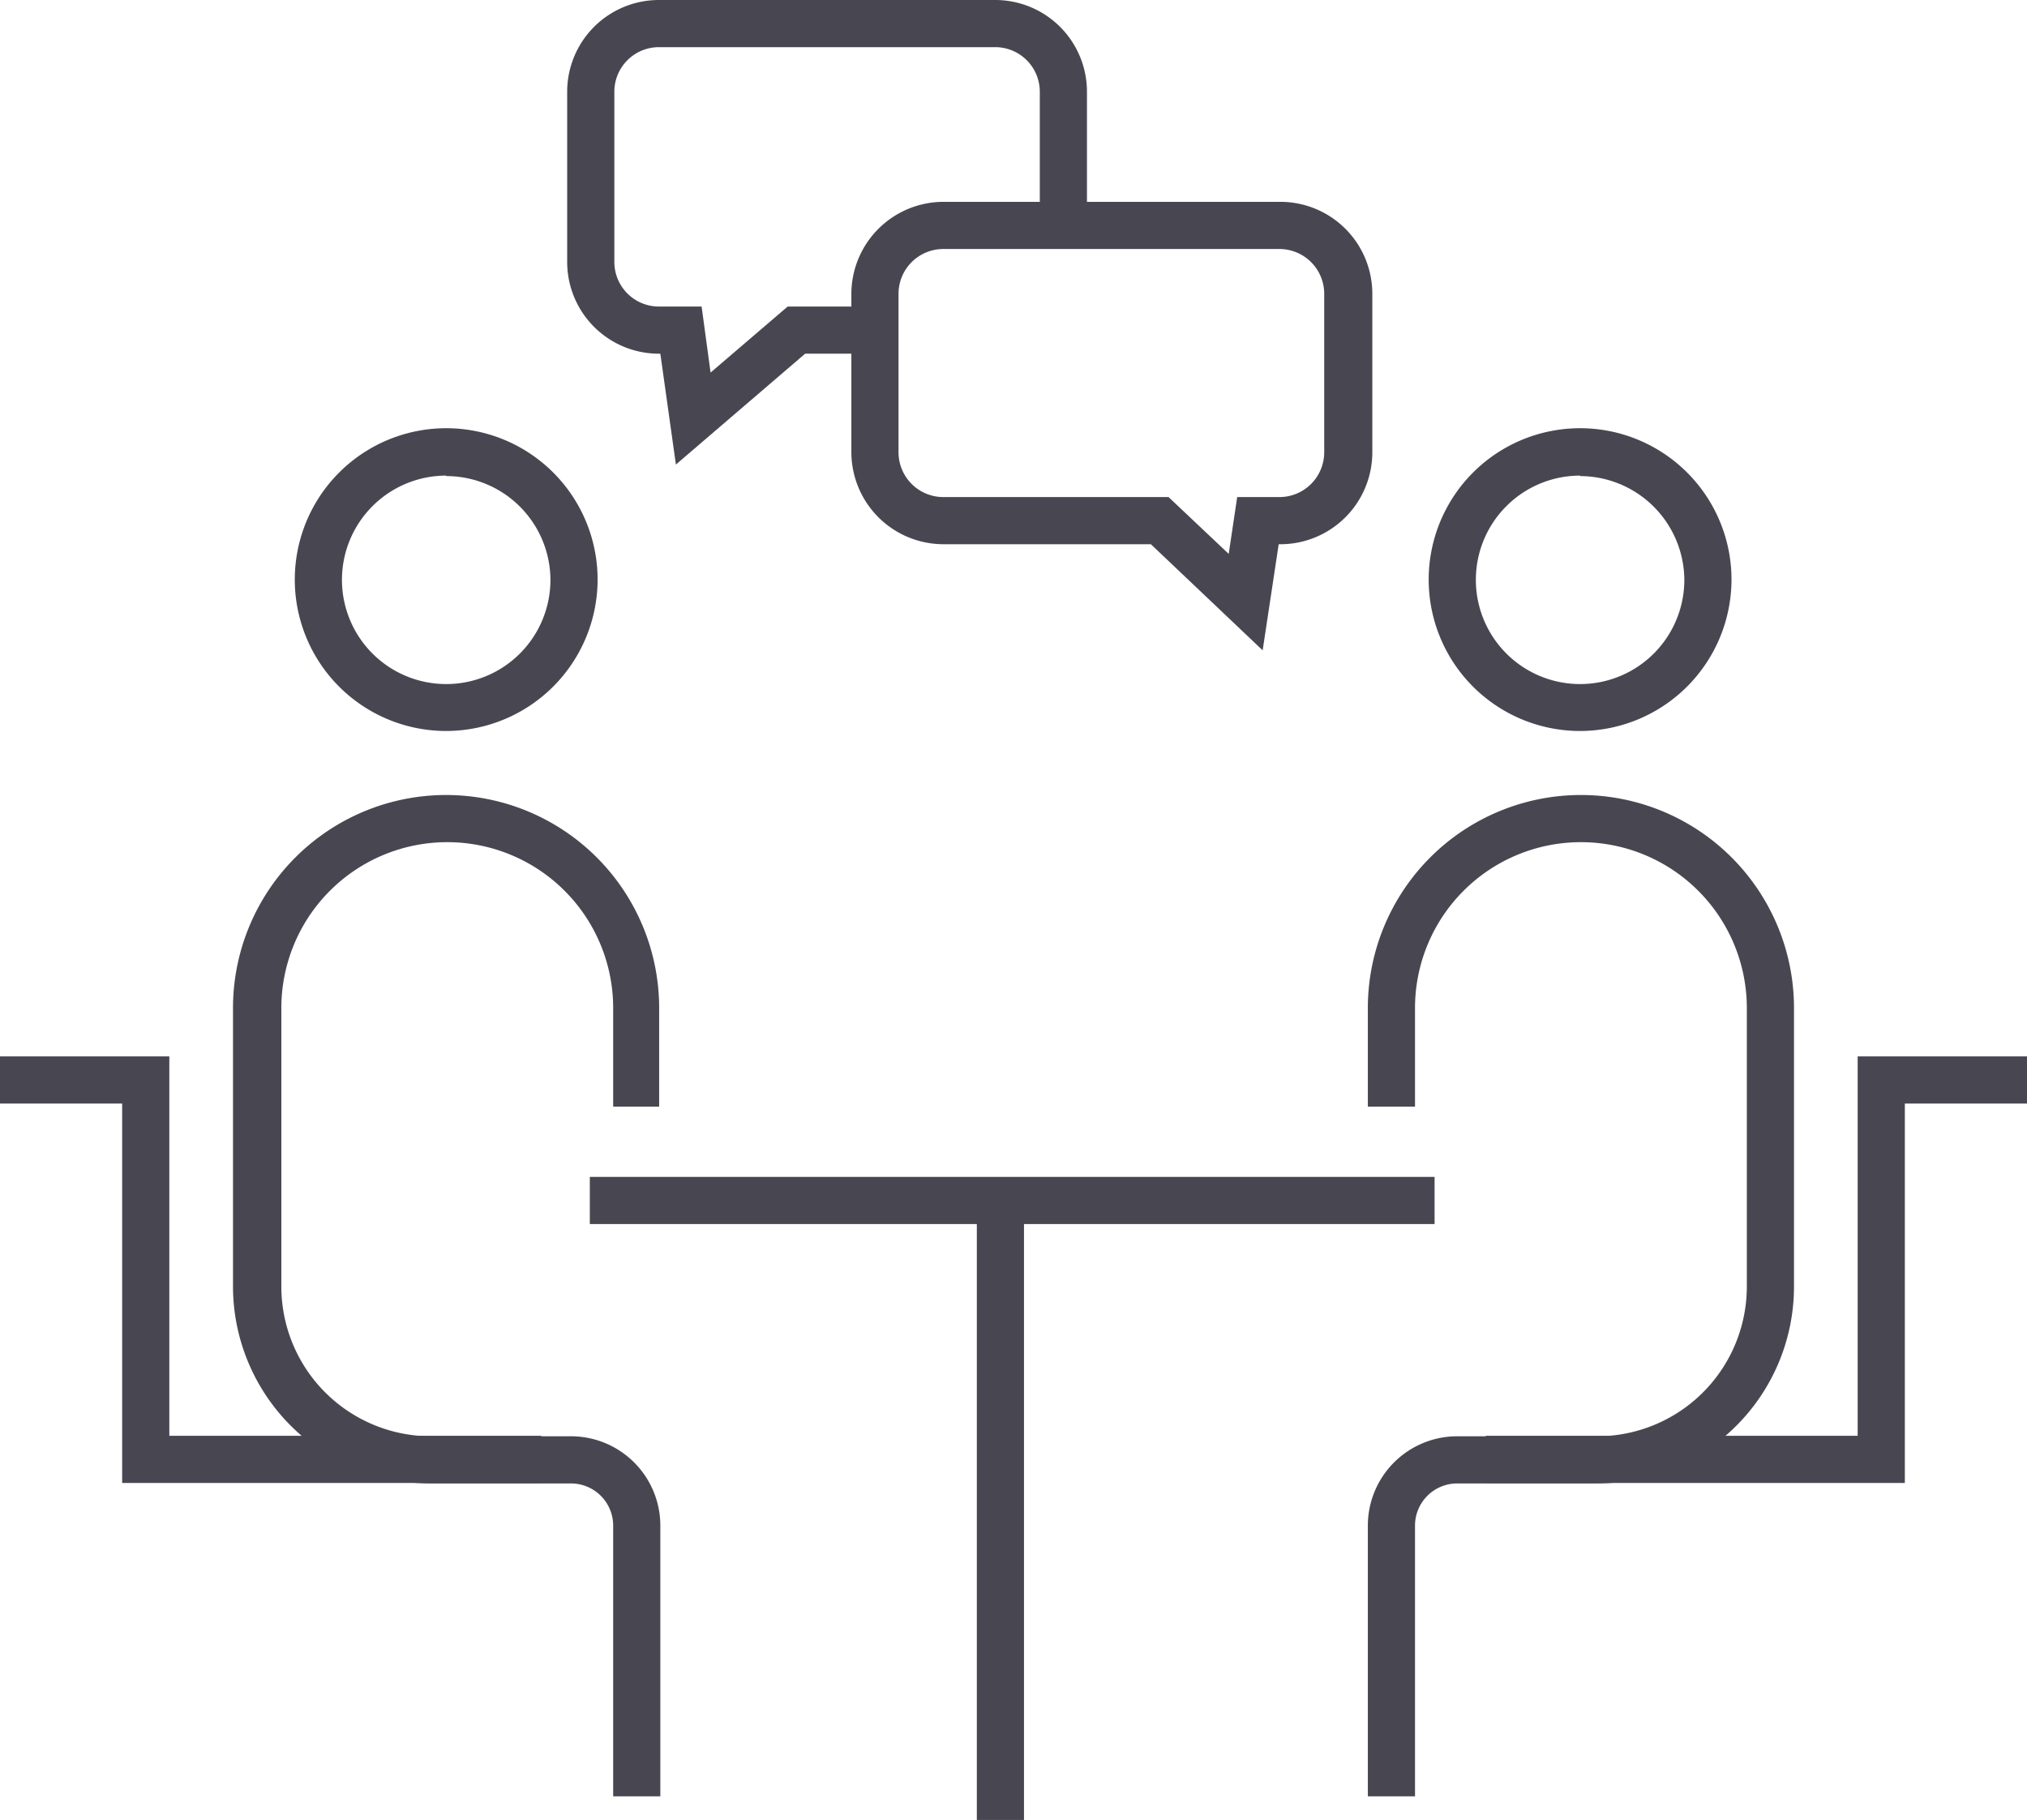
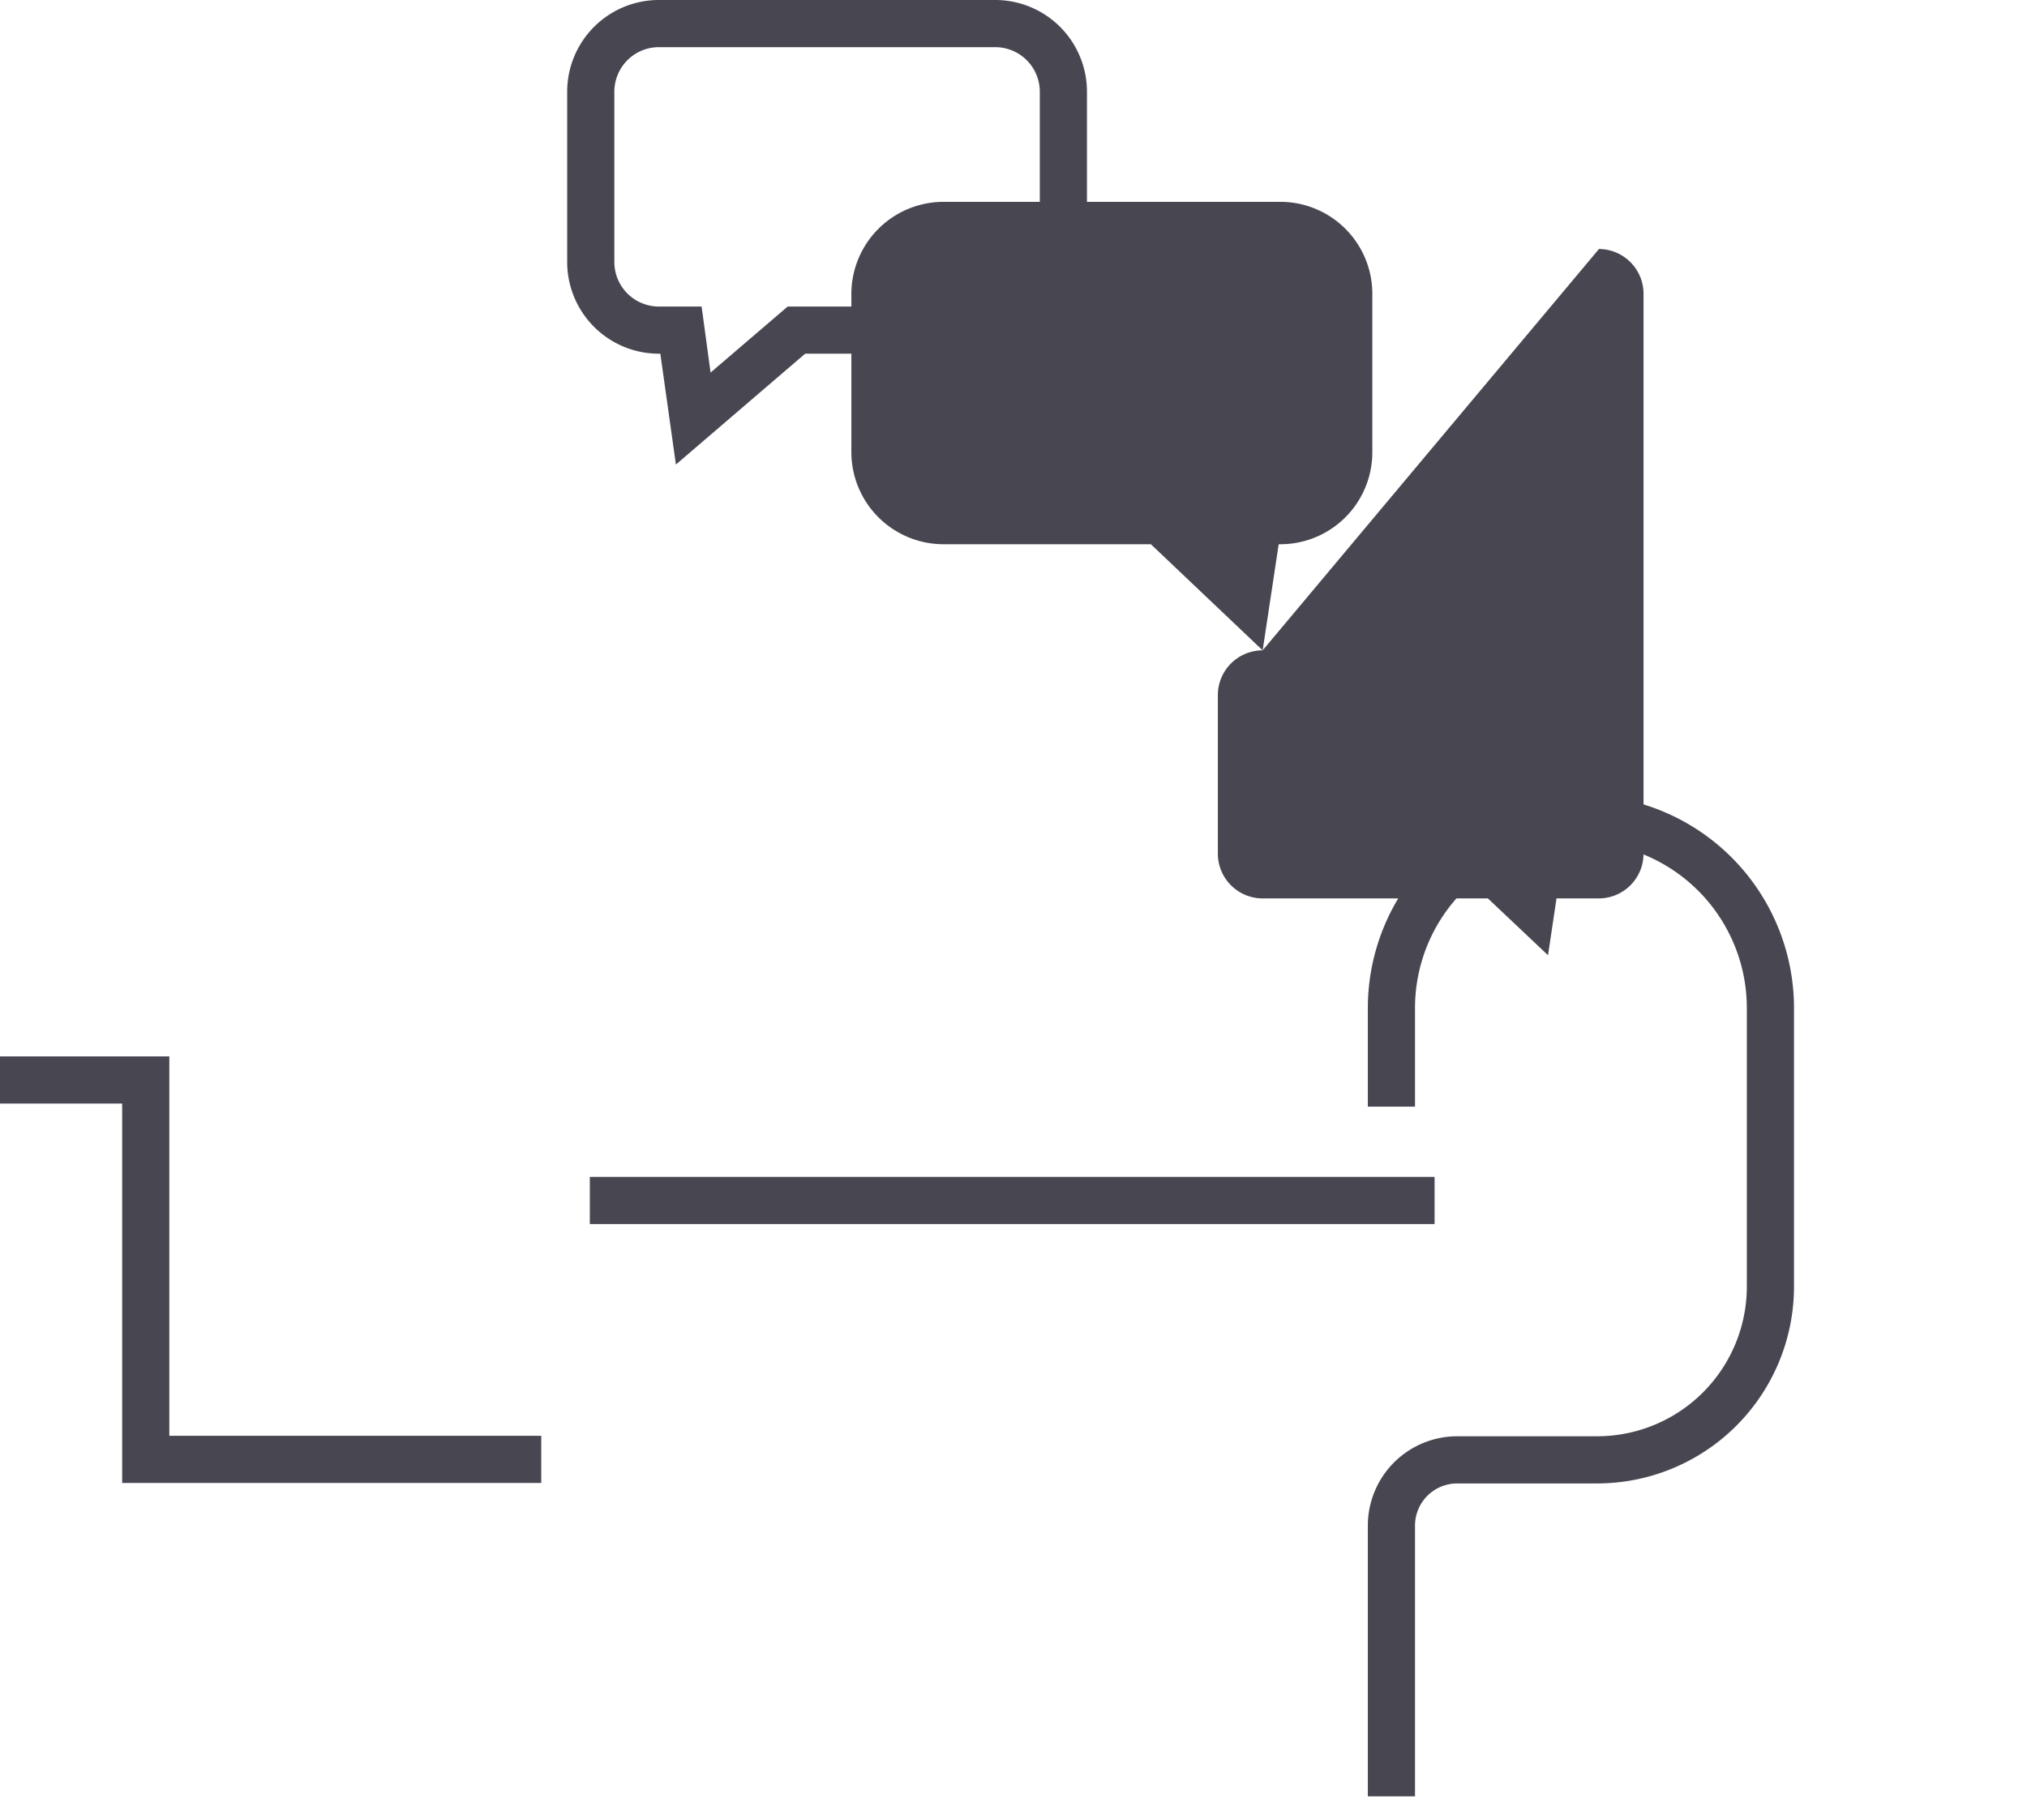
<svg xmlns="http://www.w3.org/2000/svg" width="85.95" height="77.18" viewBox="0 0 85.95 77.18">
  <defs>
    <style>.a{fill:#484751;}</style>
  </defs>
-   <path class="a" d="M18.92,31a6.42,6.42,0,1,1,6.42-6.41A6.43,6.43,0,0,1,18.92,31Zm0-10.83a4.42,4.42,0,1,0,4.42,4.42A4.42,4.42,0,0,0,18.92,20.19Z" />
-   <path class="a" d="M28,76.18H26V64.7a1.79,1.79,0,0,0-1.79-1.79H18.23a8.36,8.36,0,0,1-8.35-8.34V42.75a9,9,0,1,1,18.07,0v4.18H26V42.75a7,7,0,1,0-14.07,0V54.57a6.35,6.35,0,0,0,6.35,6.34h5.93A3.79,3.79,0,0,1,28,64.7Z" />
  <polygon class="a" points="22.95 62.89 5.18 62.89 5.18 46.8 0 46.8 0 44.8 7.18 44.8 7.18 60.89 22.95 60.89 22.95 62.89" />
  <rect class="a" x="25.01" y="49.91" width="35.82" height="2" />
-   <rect class="a" x="41.42" y="50.99" width="2" height="26.19" />
-   <path class="a" d="M67,31a6.42,6.42,0,1,1,6.42-6.41A6.43,6.43,0,0,1,67,31Zm0-10.83a4.42,4.42,0,1,0,4.42,4.42A4.43,4.43,0,0,0,67,20.19Z" />
  <path class="a" d="M60,76.18H58V64.7a3.79,3.79,0,0,1,3.79-3.79h5.93a6.35,6.35,0,0,0,6.35-6.34V42.75a7,7,0,1,0-14.07,0v4.18H58V42.75a9,9,0,1,1,18.07,0V54.57a8.35,8.35,0,0,1-8.35,8.34H61.79A1.79,1.79,0,0,0,60,64.7Z" />
-   <polygon class="a" points="80.77 62.89 63 62.89 63 60.89 78.77 60.89 78.77 44.8 85.95 44.8 85.95 46.8 80.77 46.8 80.77 62.89" />
  <path class="a" d="M28.66,19.7,28,15h-.06a3.89,3.89,0,0,1-3.89-3.89V3.89A3.89,3.89,0,0,1,27.94,0H42.2a3.89,3.89,0,0,1,3.89,3.89v6.27h-2V3.89A1.89,1.89,0,0,0,42.2,2H27.94a1.89,1.89,0,0,0-1.89,1.89v7.22A1.89,1.89,0,0,0,27.94,13h1.81l.38,2.8L33.4,13h3.74v2h-3Z" />
-   <path class="a" d="M53.54,27.58l-4.74-4.5H40a3.91,3.91,0,0,1-3.9-3.9V12.46A3.91,3.91,0,0,1,40,8.56H54.3a3.9,3.9,0,0,1,3.89,3.9v6.72a3.9,3.9,0,0,1-3.89,3.9h-.08ZM40,10.56a1.9,1.9,0,0,0-1.9,1.9v6.72a1.9,1.9,0,0,0,1.9,1.9h9.55l2.55,2.41.36-2.41h1.8a1.9,1.9,0,0,0,1.89-1.9V12.46a1.9,1.9,0,0,0-1.89-1.9Z" />
+   <path class="a" d="M53.54,27.58l-4.74-4.5H40a3.91,3.91,0,0,1-3.9-3.9V12.46A3.91,3.91,0,0,1,40,8.56H54.3a3.9,3.9,0,0,1,3.89,3.9v6.72a3.9,3.9,0,0,1-3.89,3.9h-.08Za1.9,1.9,0,0,0-1.9,1.9v6.72a1.9,1.9,0,0,0,1.9,1.9h9.55l2.55,2.41.36-2.41h1.8a1.9,1.9,0,0,0,1.89-1.9V12.46a1.9,1.9,0,0,0-1.89-1.9Z" />
</svg>